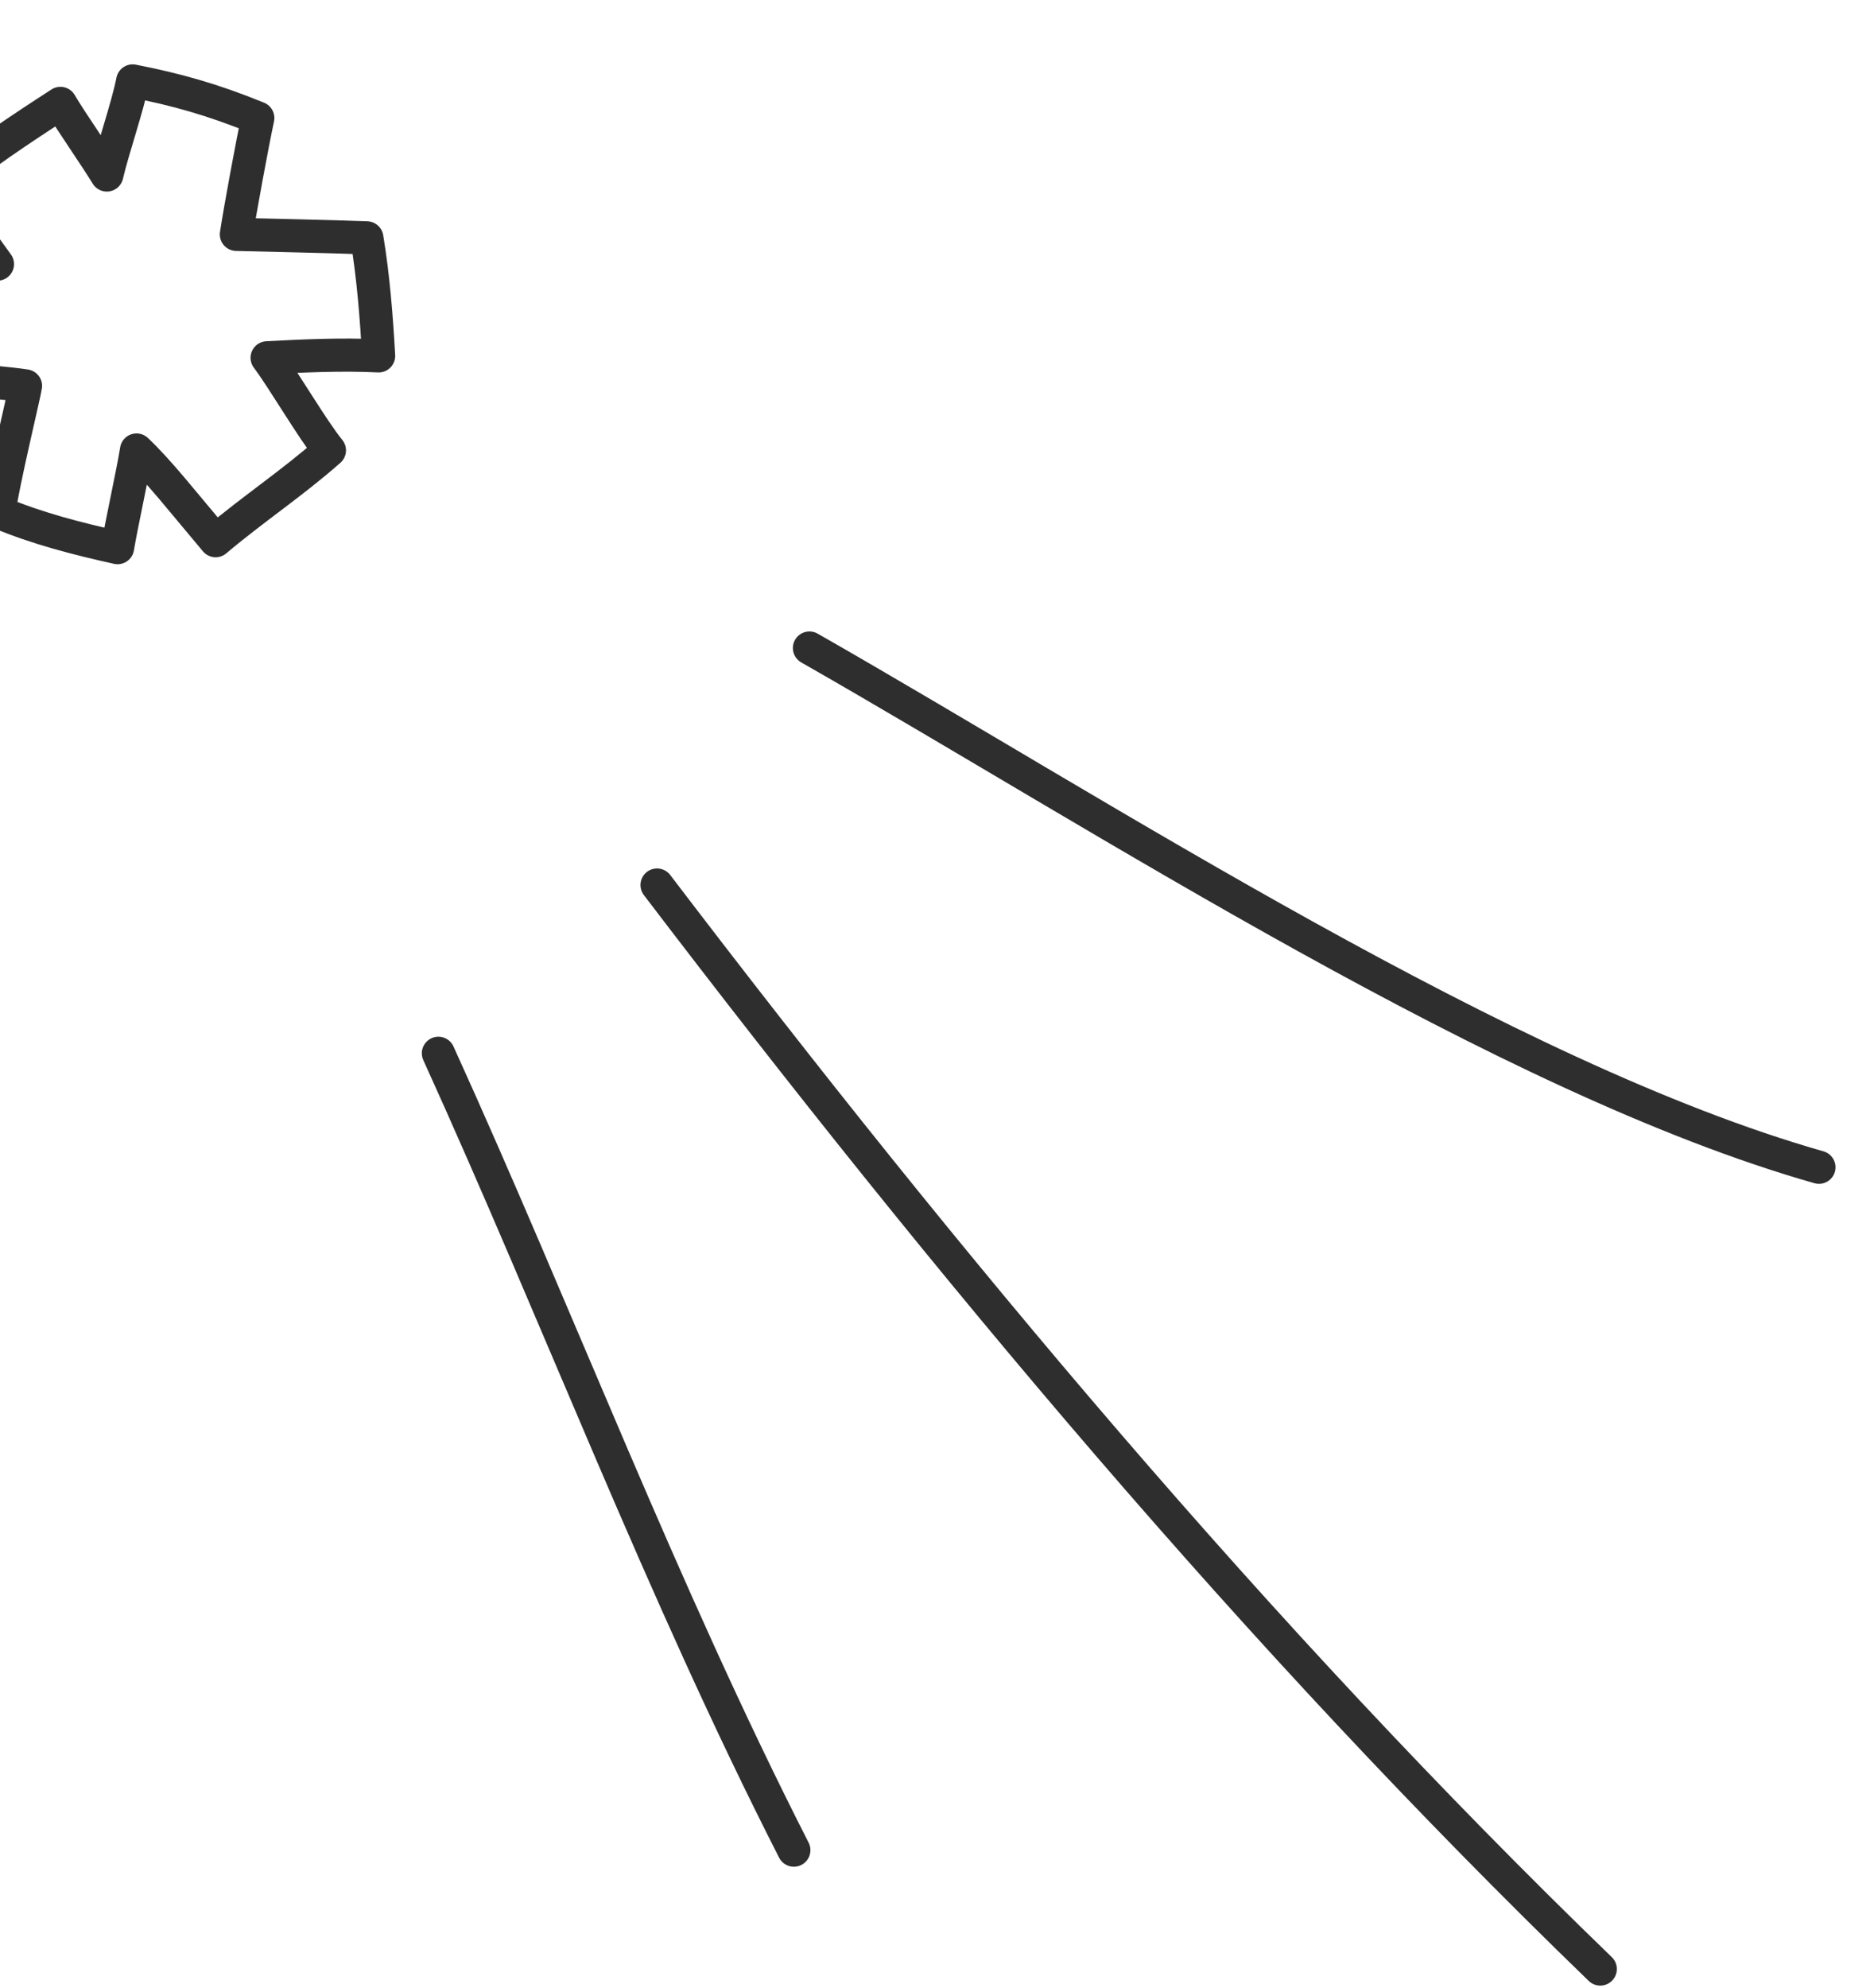
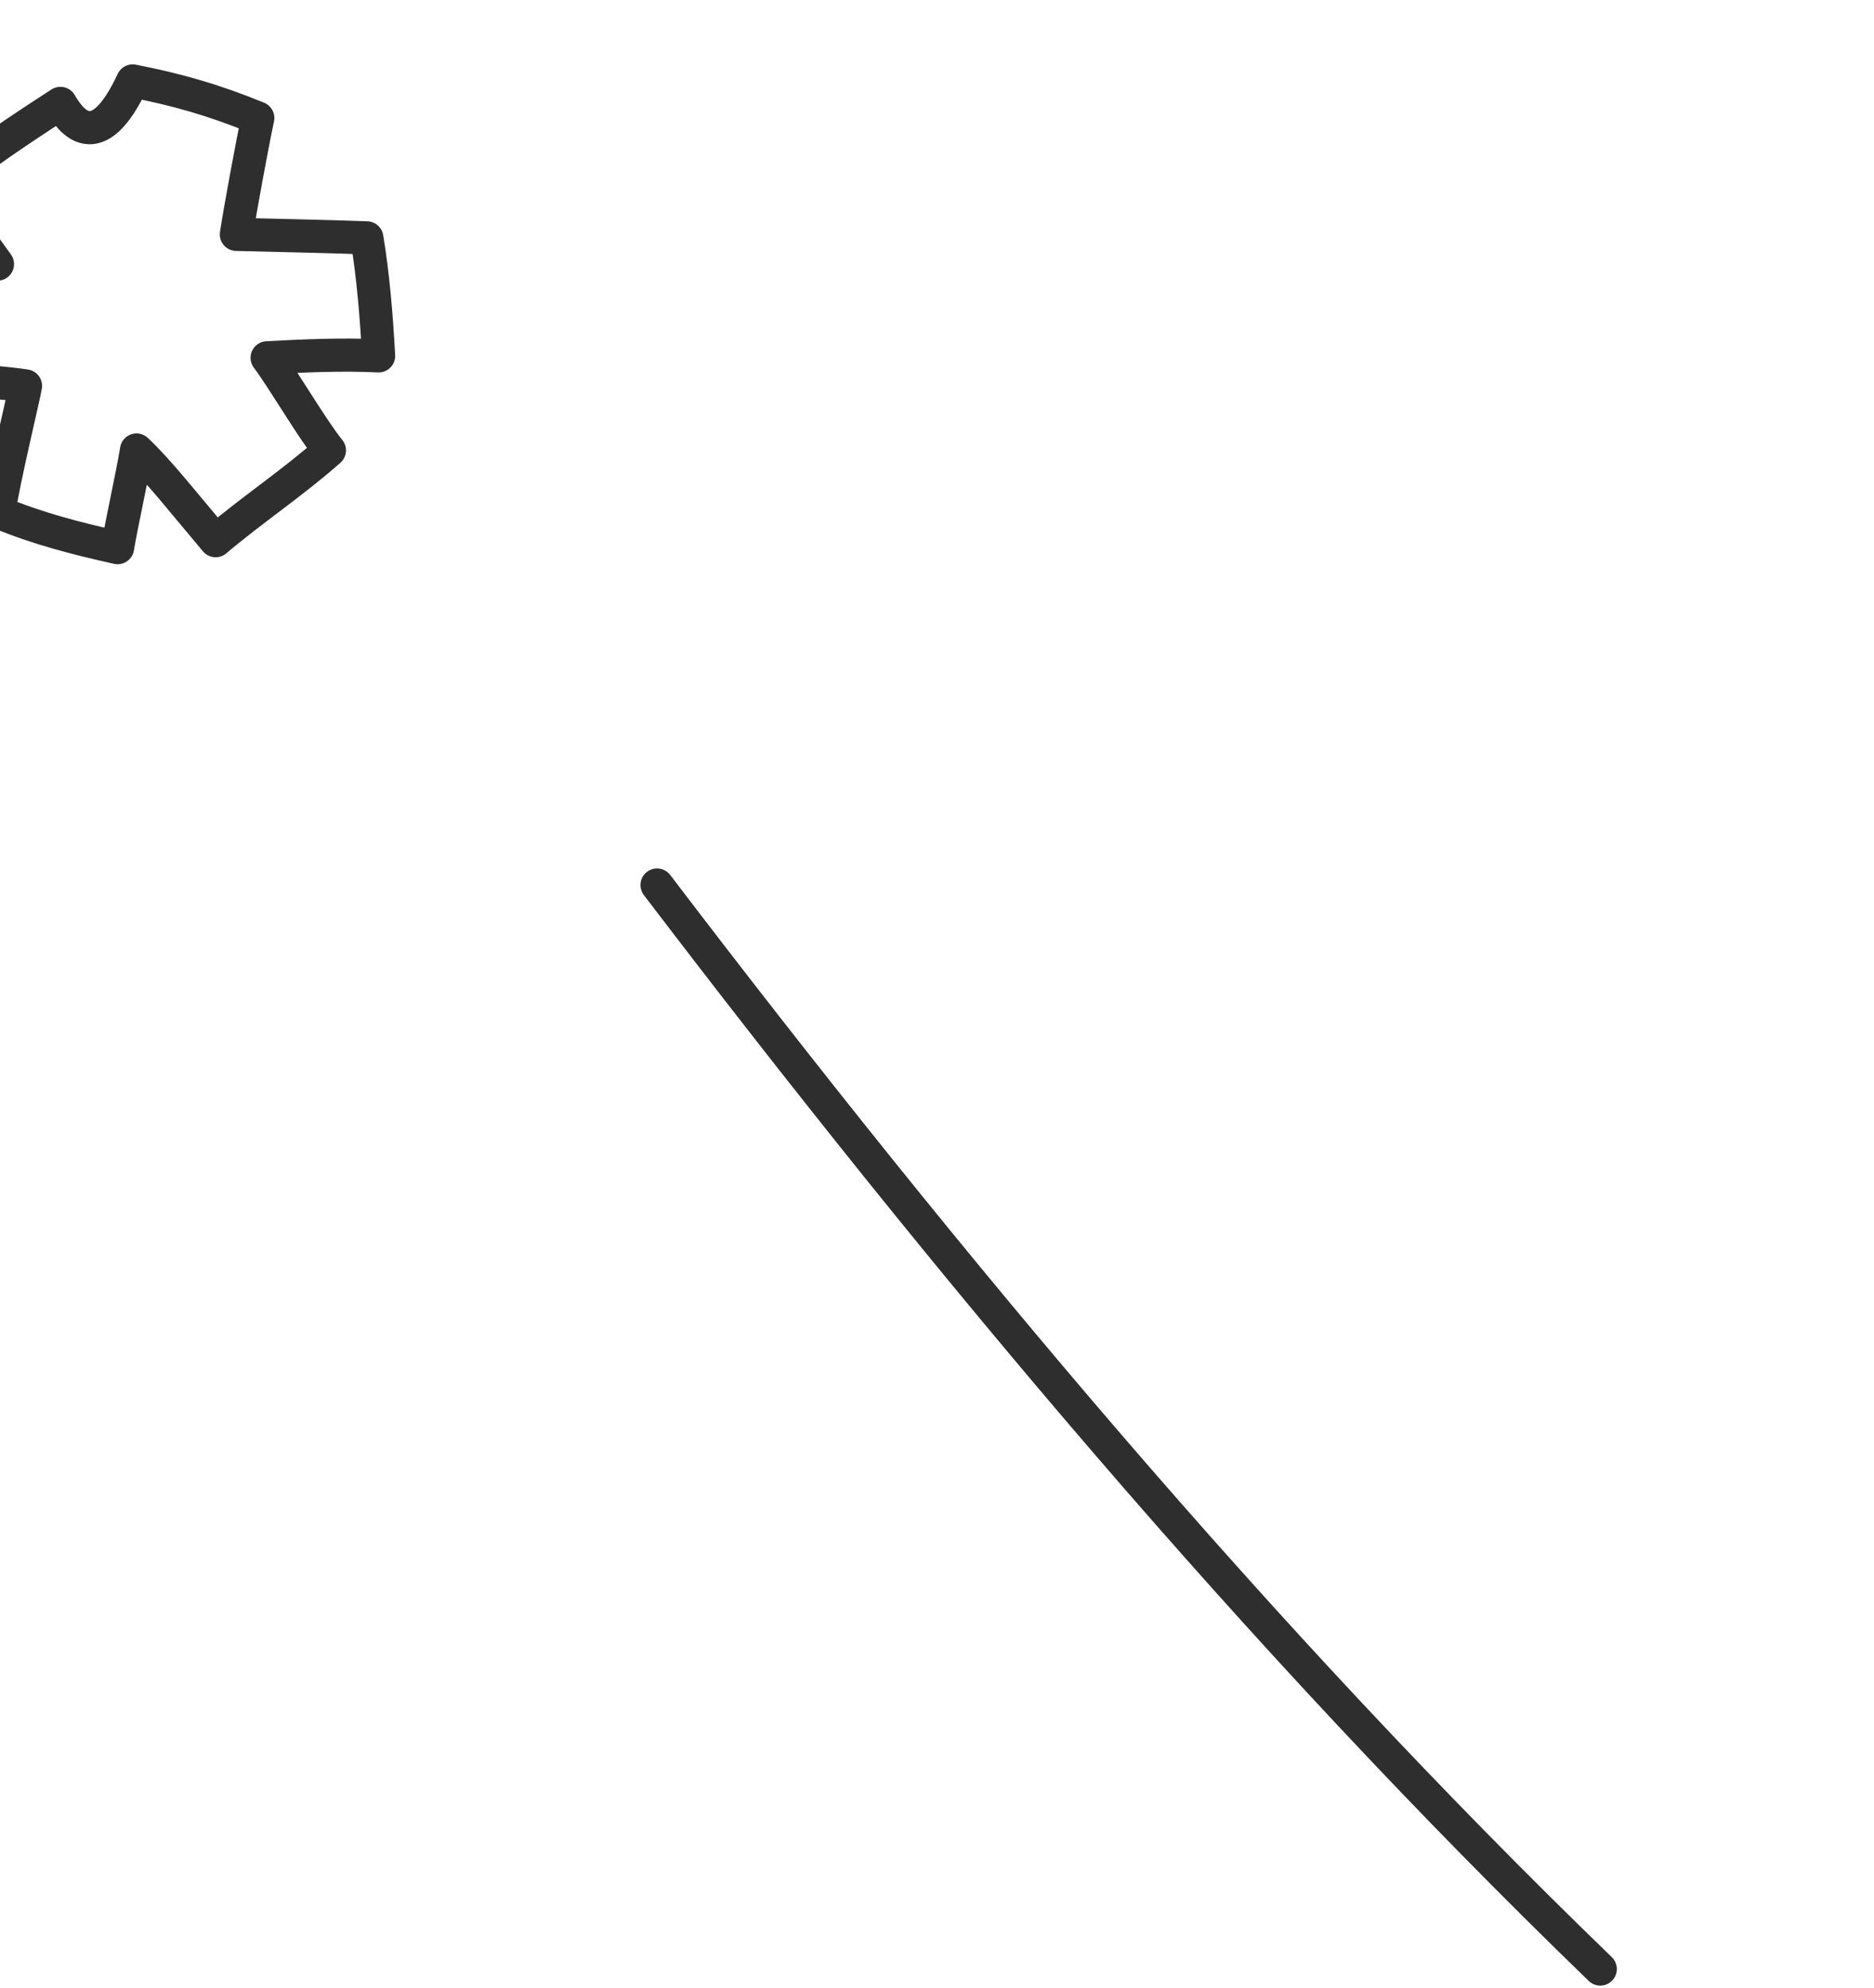
<svg xmlns="http://www.w3.org/2000/svg" width="166" height="176" viewBox="0 0 166 176" fill="none">
-   <path d="M70.321 163.821C58.574 140.788 49.505 116.733 38.833 93.262" stroke="#2E2E2E" stroke-width="2.934" stroke-miterlimit="1.5" stroke-linecap="round" stroke-linejoin="round" />
  <path d="M141.753 174.348C111.387 145.004 83.753 111.895 58.2 78.364" stroke="#2E2E2E" stroke-width="2.934" stroke-miterlimit="1.5" stroke-linecap="round" stroke-linejoin="round" />
-   <path d="M161.124 103.356C133.255 95.427 97.756 72.239 71.701 57.379" stroke="#2E2E2E" stroke-width="2.934" stroke-miterlimit="1.5" stroke-linecap="round" stroke-linejoin="round" />
-   <path fill-rule="evenodd" clip-rule="evenodd" d="M20.937 20.753C21.268 18.579 22.371 12.595 22.837 10.451C18.802 8.805 15.623 7.927 11.754 7.165C11.29 9.5 10.002 13.176 9.462 15.495C8.569 14.006 6.223 10.657 5.353 9.155C1.794 11.454 -1.874 13.89 -5.138 16.583C-3.94 18.201 -1.415 21.762 -0.223 23.386C-2.183 23.148 -6.587 23.111 -8.561 23.03C-8.899 26.299 -9.449 29.775 -9.353 33.039C-6.292 33.455 -0.794 33.712 2.261 34.169C2.199 34.72 0.221 42.885 -0.095 45.369C3.273 46.786 6.852 47.701 10.415 48.492C10.773 46.334 11.745 42.005 12.092 39.845C14.046 41.678 16.212 44.455 19.1 47.874C22.376 45.099 25.963 42.728 29.181 39.877C27.674 38.03 25.093 33.586 23.661 31.68C26.931 31.507 30.265 31.352 33.539 31.511C33.342 28.003 33.068 24.525 32.497 21.061C29.101 20.931 24.084 20.837 20.937 20.753Z" stroke="#2E2E2E" stroke-width="2.934" stroke-miterlimit="1.5" stroke-linecap="round" stroke-linejoin="round" />
+   <path fill-rule="evenodd" clip-rule="evenodd" d="M20.937 20.753C21.268 18.579 22.371 12.595 22.837 10.451C18.802 8.805 15.623 7.927 11.754 7.165C8.569 14.006 6.223 10.657 5.353 9.155C1.794 11.454 -1.874 13.89 -5.138 16.583C-3.94 18.201 -1.415 21.762 -0.223 23.386C-2.183 23.148 -6.587 23.111 -8.561 23.03C-8.899 26.299 -9.449 29.775 -9.353 33.039C-6.292 33.455 -0.794 33.712 2.261 34.169C2.199 34.72 0.221 42.885 -0.095 45.369C3.273 46.786 6.852 47.701 10.415 48.492C10.773 46.334 11.745 42.005 12.092 39.845C14.046 41.678 16.212 44.455 19.1 47.874C22.376 45.099 25.963 42.728 29.181 39.877C27.674 38.03 25.093 33.586 23.661 31.68C26.931 31.507 30.265 31.352 33.539 31.511C33.342 28.003 33.068 24.525 32.497 21.061C29.101 20.931 24.084 20.837 20.937 20.753Z" stroke="#2E2E2E" stroke-width="2.934" stroke-miterlimit="1.5" stroke-linecap="round" stroke-linejoin="round" />
</svg>